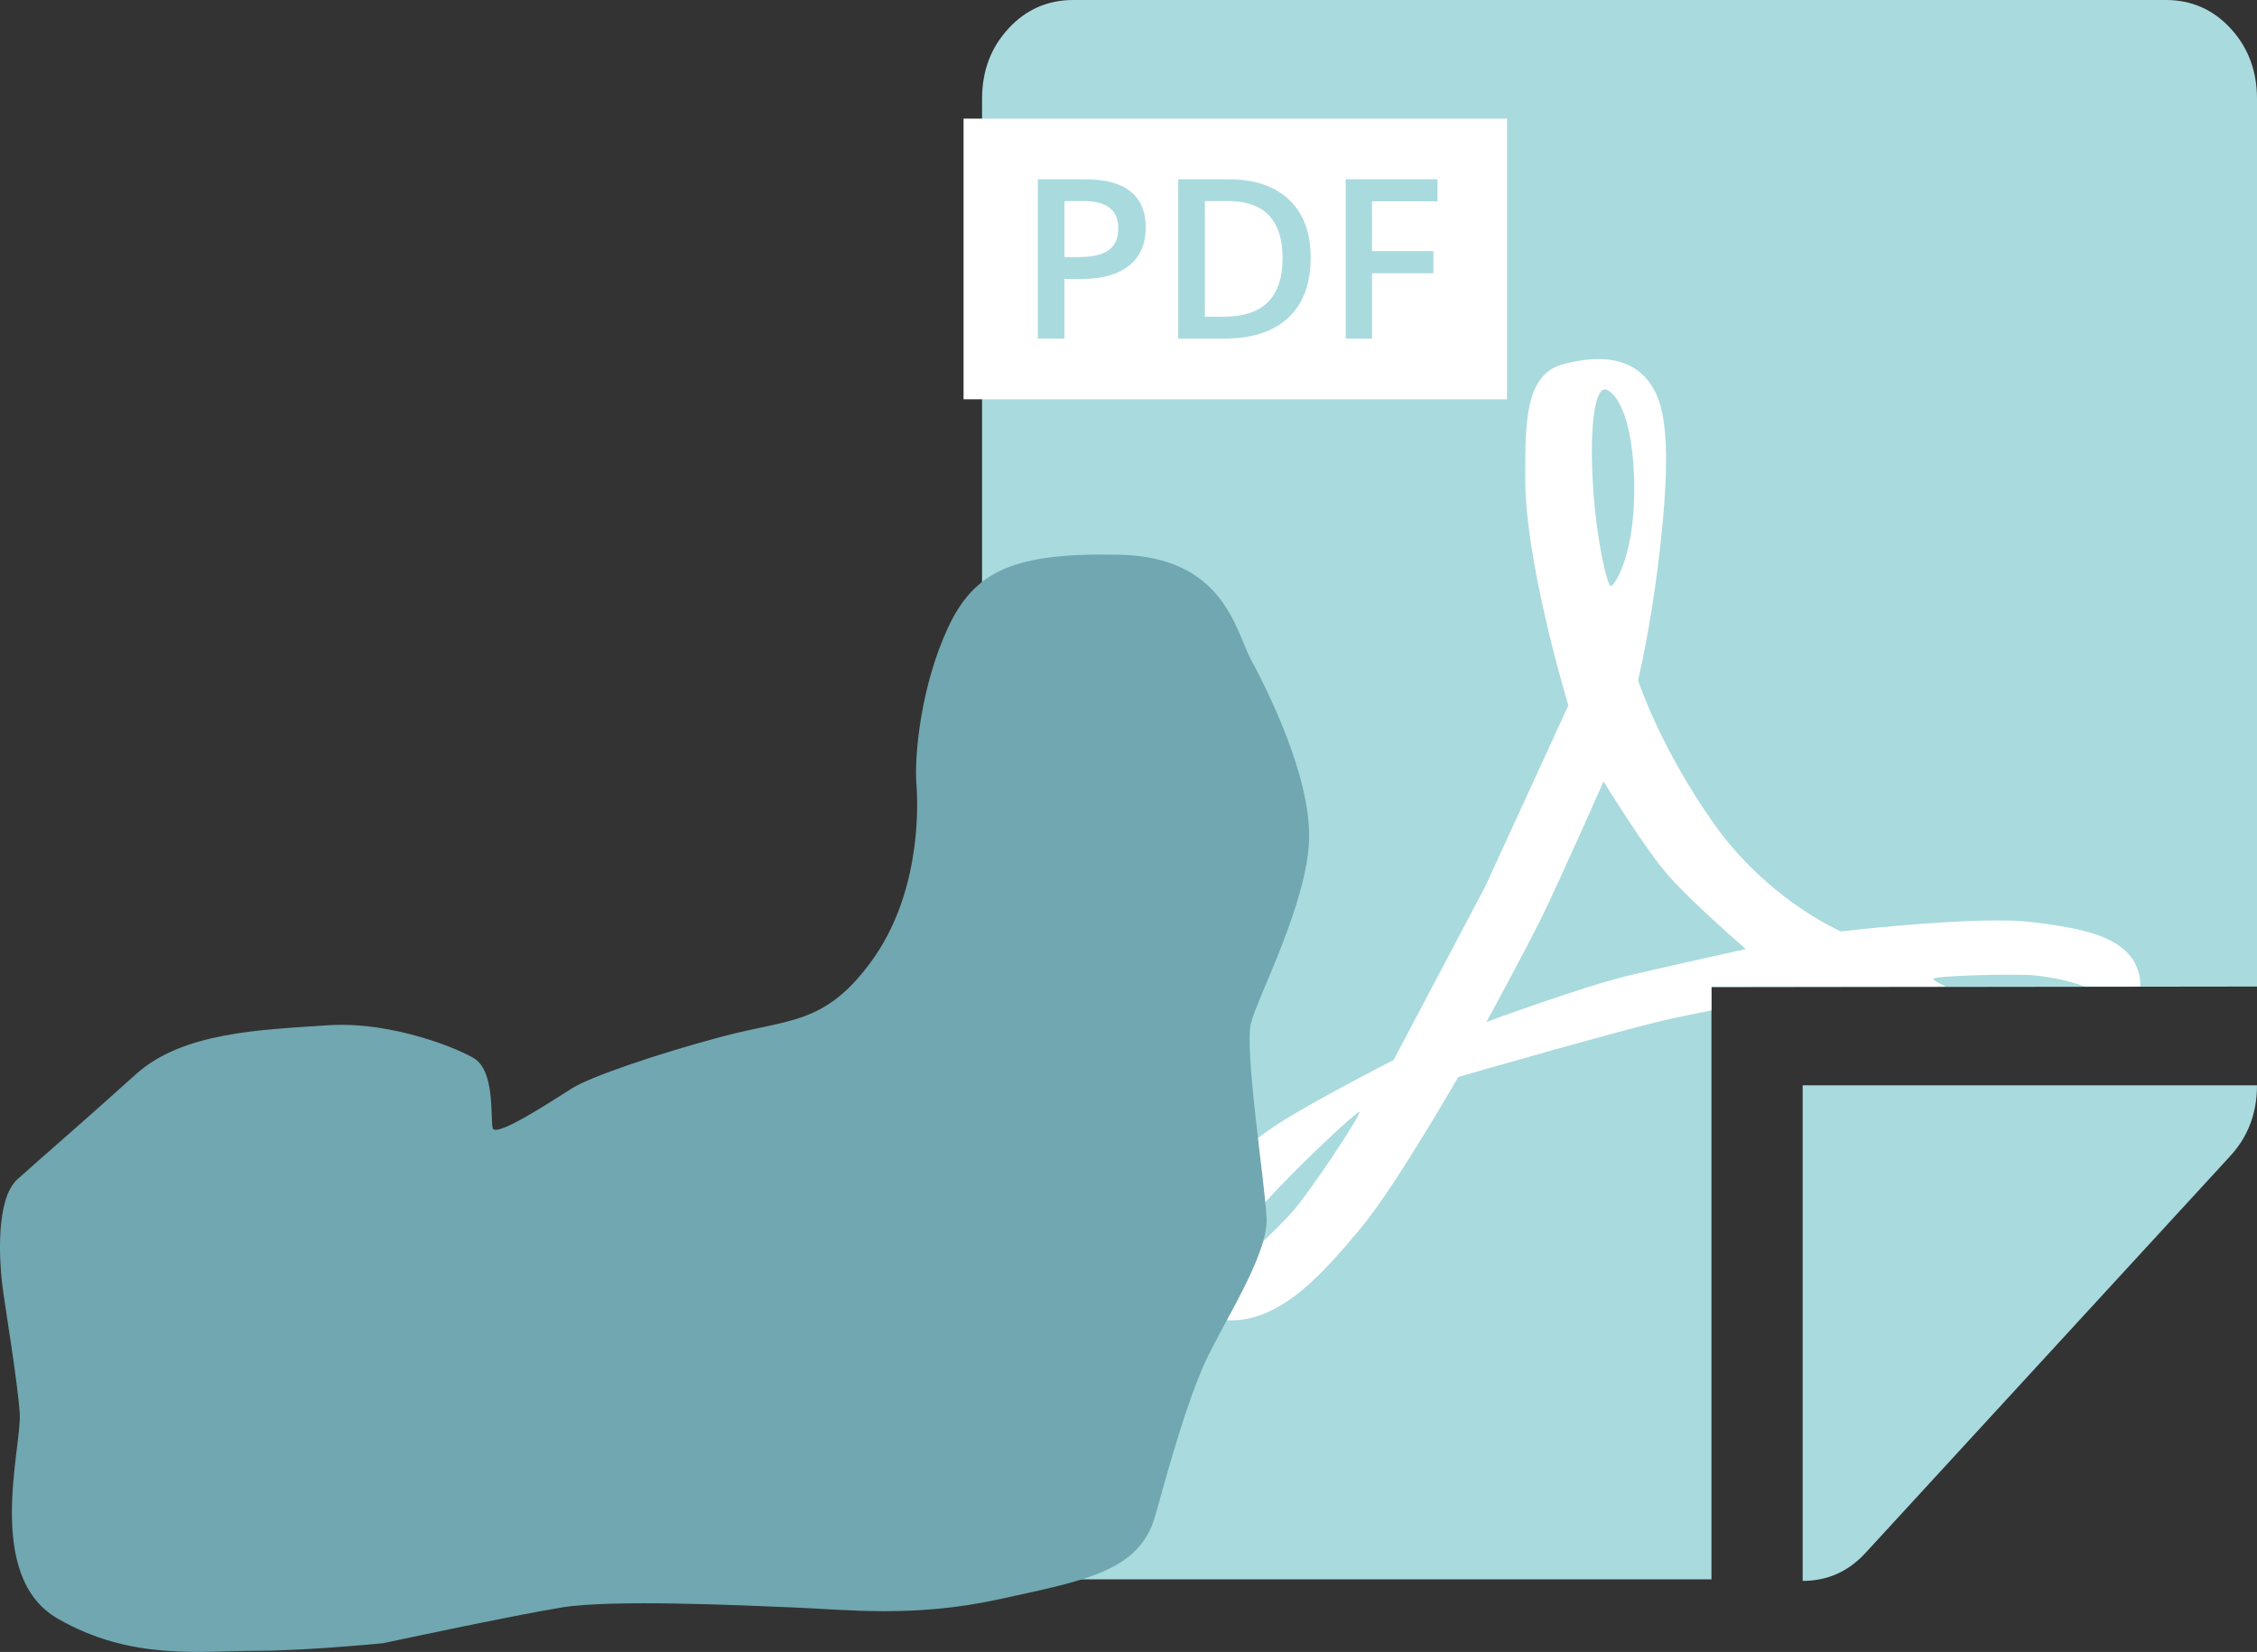
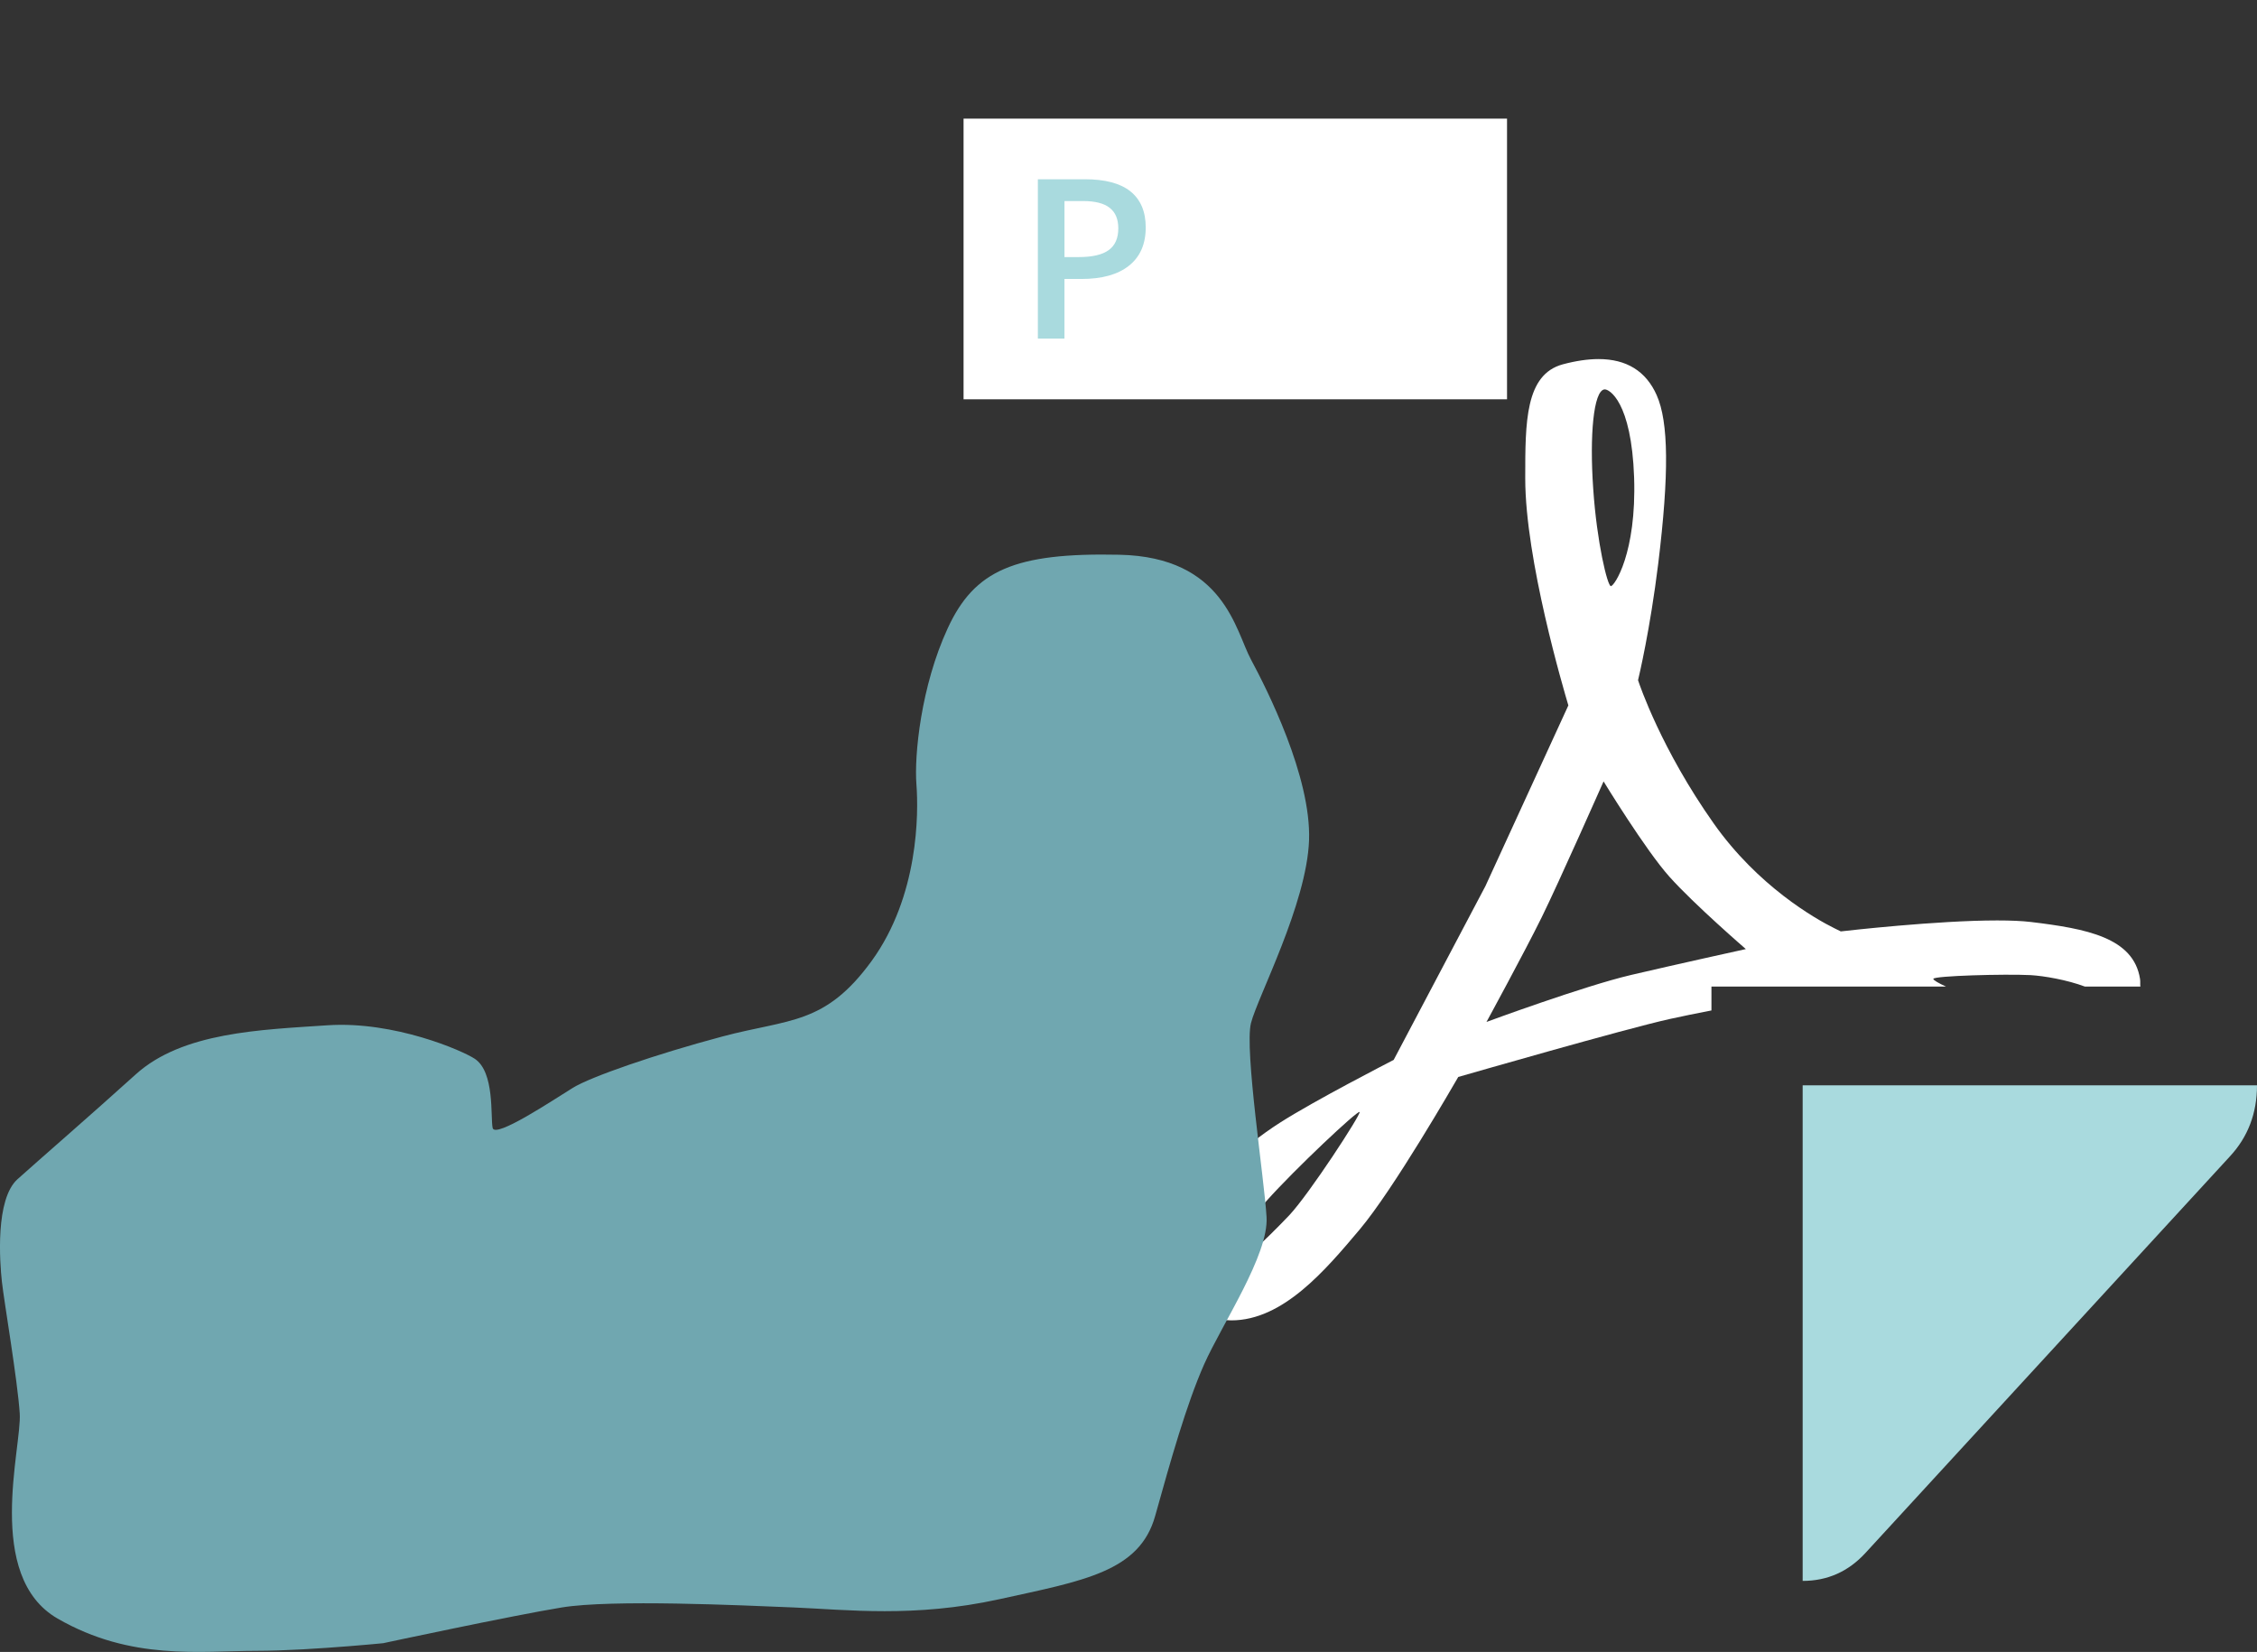
<svg xmlns="http://www.w3.org/2000/svg" version="1.1" id="Ebene_1" x="0px" y="0px" width="109.294px" height="80px" viewBox="0 0 109.294 80" enable-background="new 0 0 109.294 80" xml:space="preserve">
  <rect x="0" y="0" width="109.294" height="80" fill="#333333" stroke="none" />
  <g id="Ebene_2_Kopie">
    <g>
      <path fill="#A9DADE" d="M87.293,76.56c1.194,0,2.205-0.447,3.032-1.344l17.66-19.217c0.874-0.944,1.309-2.093,1.309-3.438H87.293    V76.56z" />
-       <path fill="#A9DADE" d="M108.022,1.383C107.172,0.46,106.124,0,104.882,0H51.973c-1.243,0-2.289,0.46-3.14,1.383    c-0.853,0.924-1.277,2.056-1.277,3.403v66.914c0,1.347,0.425,2.48,1.277,3.399c0.851,0.928,1.896,1.386,3.14,1.386h30.903v-8.373    v-5.905v-4.785v-4.785v-4.827l26.418-0.033v-0.074V4.786C109.294,3.439,108.869,2.307,108.022,1.383z" />
    </g>
    <path fill="#FFFFFF" d="M82.876,47.777h11.356c-0.369-0.169-0.612-0.312-0.612-0.372c0-0.15,3.48-0.244,4.707-0.182   c0.655,0.038,1.767,0.23,2.632,0.554h2.687c-0.016-0.129,0.006-0.238-0.016-0.372c-0.316-2-2.586-2.431-5.291-2.756   c-0.417-0.05-0.967-0.074-1.63-0.074c-2.913,0-7.269,0.496-7.57,0.531l-0.306-0.151c-0.934-0.463-3.702-2.035-5.851-5.083   c-2.523-3.574-3.583-6.69-3.66-6.933c0.05-0.211,0.581-2.432,0.979-5.658c0.526-4.325,0.505-6.837-0.077-8.145   c-0.514-1.161-1.46-1.747-2.814-1.747c-0.513,0-1.098,0.085-1.73,0.254c-1.821,0.492-1.821,2.801-1.821,5.475v0.052   c0,3.94,1.86,10.219,2.088,10.991l-4.017,8.753l-4.442,8.415c-0.268,0.14-3.821,1.962-5.523,3.051   c-1.757,1.122-4.079,3.181-5.303,5.245c-0.59,1.003-0.721,1.92-0.37,2.657c0.384,0.827,1.325,1.383,2.729,1.612   c0.205,0.031,0.41,0.049,0.609,0.049c2.506,0,4.557-2.438,6.208-4.396c1.669-1.985,4.562-7.027,4.778-7.392   c0.451-0.127,8.017-2.312,10.237-2.806c0.565-0.126,1.275-0.269,2.023-0.415V47.777L82.876,47.777z M62.429,58.856   c-0.975,1.031-3.139,3.134-3.401,2.899c-0.065-0.049,0.947-2.08,2.31-3.606c1.364-1.526,4.411-4.396,4.5-4.298   C65.92,53.951,63.402,57.822,62.429,58.856z M77.69,18.858c0.227-0.033,1.314,0.587,1.441,4.265   c0.123,3.672-0.957,5.267-1.126,5.261c-0.162,0-0.676-2.087-0.854-4.711C76.97,21.081,77.164,18.937,77.69,18.858z M71.982,49.491   c0,0,1.848-3.389,2.676-5.073c0.826-1.677,2.994-6.577,2.994-6.577s2.031,3.326,3.188,4.616c1.196,1.339,3.702,3.505,3.702,3.505   s-3.248,0.713-5.556,1.253C76.682,47.755,71.982,49.491,71.982,49.491z" />
    <rect x="46.66" y="5.745" fill="#FFFFFF" width="26.317" height="13.592" />
    <g>
      <g>
        <path fill="#A9DADE" d="M55.481,11.013c0,0.808-0.271,1.426-0.812,1.855c-0.54,0.429-1.306,0.642-2.305,0.642h-0.818v2.888     h-1.288V8.681h2.271c0.985,0,1.724,0.195,2.214,0.589C55.234,9.666,55.481,10.246,55.481,11.013z M51.547,12.45h0.687     c0.66,0,1.147-0.113,1.455-0.338c0.311-0.225,0.464-0.576,0.464-1.056c0-0.444-0.14-0.775-0.416-0.99     c-0.274-0.22-0.708-0.33-1.294-0.33h-0.896V12.45z" />
-         <path fill="#A9DADE" d="M63.469,12.466c0,1.275-0.361,2.249-1.085,2.921c-0.723,0.676-1.763,1.012-3.124,1.012h-2.205V8.682     h2.438c1.253,0,2.231,0.329,2.93,0.992C63.117,10.335,63.469,11.267,63.469,12.466z M62.108,12.507     c0-1.848-0.884-2.771-2.648-2.771h-1.115v5.602h0.915C61.159,15.338,62.108,14.396,62.108,12.507z" />
-         <path fill="#A9DADE" d="M66.44,16.399h-1.275V8.682h4.446v1.066H66.44v2.413h2.973v1.071H66.44V16.399L66.44,16.399z" />
      </g>
    </g>
  </g>
  <g>
    <path fill="#70A7B0" d="M18.562,79.575c0,0,6.214-1.332,8.641-1.729c2.426-0.396,8.642-0.106,11.234,0   c2.594,0.109,5.832,0.504,9.937-0.396c4.104-0.9,6.806-1.332,7.563-4.032c0.754-2.699,1.512-5.399,2.373-7.348   c0.864-1.942,3.133-5.299,3.022-7.131c-0.106-1.832-1.078-8.115-0.754-9.394c0.325-1.275,2.702-5.768,2.812-8.855   c0.106-3.091-2.058-7.345-2.812-8.75c-0.757-1.403-1.295-4.967-6.372-5.075c-5.077-0.109-7.021,0.754-8.314,3.562   c-1.298,2.81-1.624,6.158-1.515,7.562c0.108,1.404,0.108,5.401-2.16,8.536c-2.269,3.128-3.997,2.806-7.238,3.671   c-3.239,0.863-6.373,1.952-7.236,2.483c-0.864,0.531-3.78,2.483-3.888,1.943c-0.109-0.542,0.108-2.701-0.865-3.347   c-0.575-0.385-3.887-1.838-7.129-1.623c-3.241,0.219-7.02,0.327-9.289,2.378c-2.268,2.05-4.644,4.104-5.725,5.076   c-1.08,0.973-0.862,3.997-0.755,4.971c0.108,0.972,0.755,4.75,0.863,6.373c0.108,1.619-1.728,7.882,1.835,9.935   c3.566,2.054,6.915,1.562,9.616,1.562C15.105,79.948,19.643,79.469,18.562,79.575" />
  </g>
</svg>